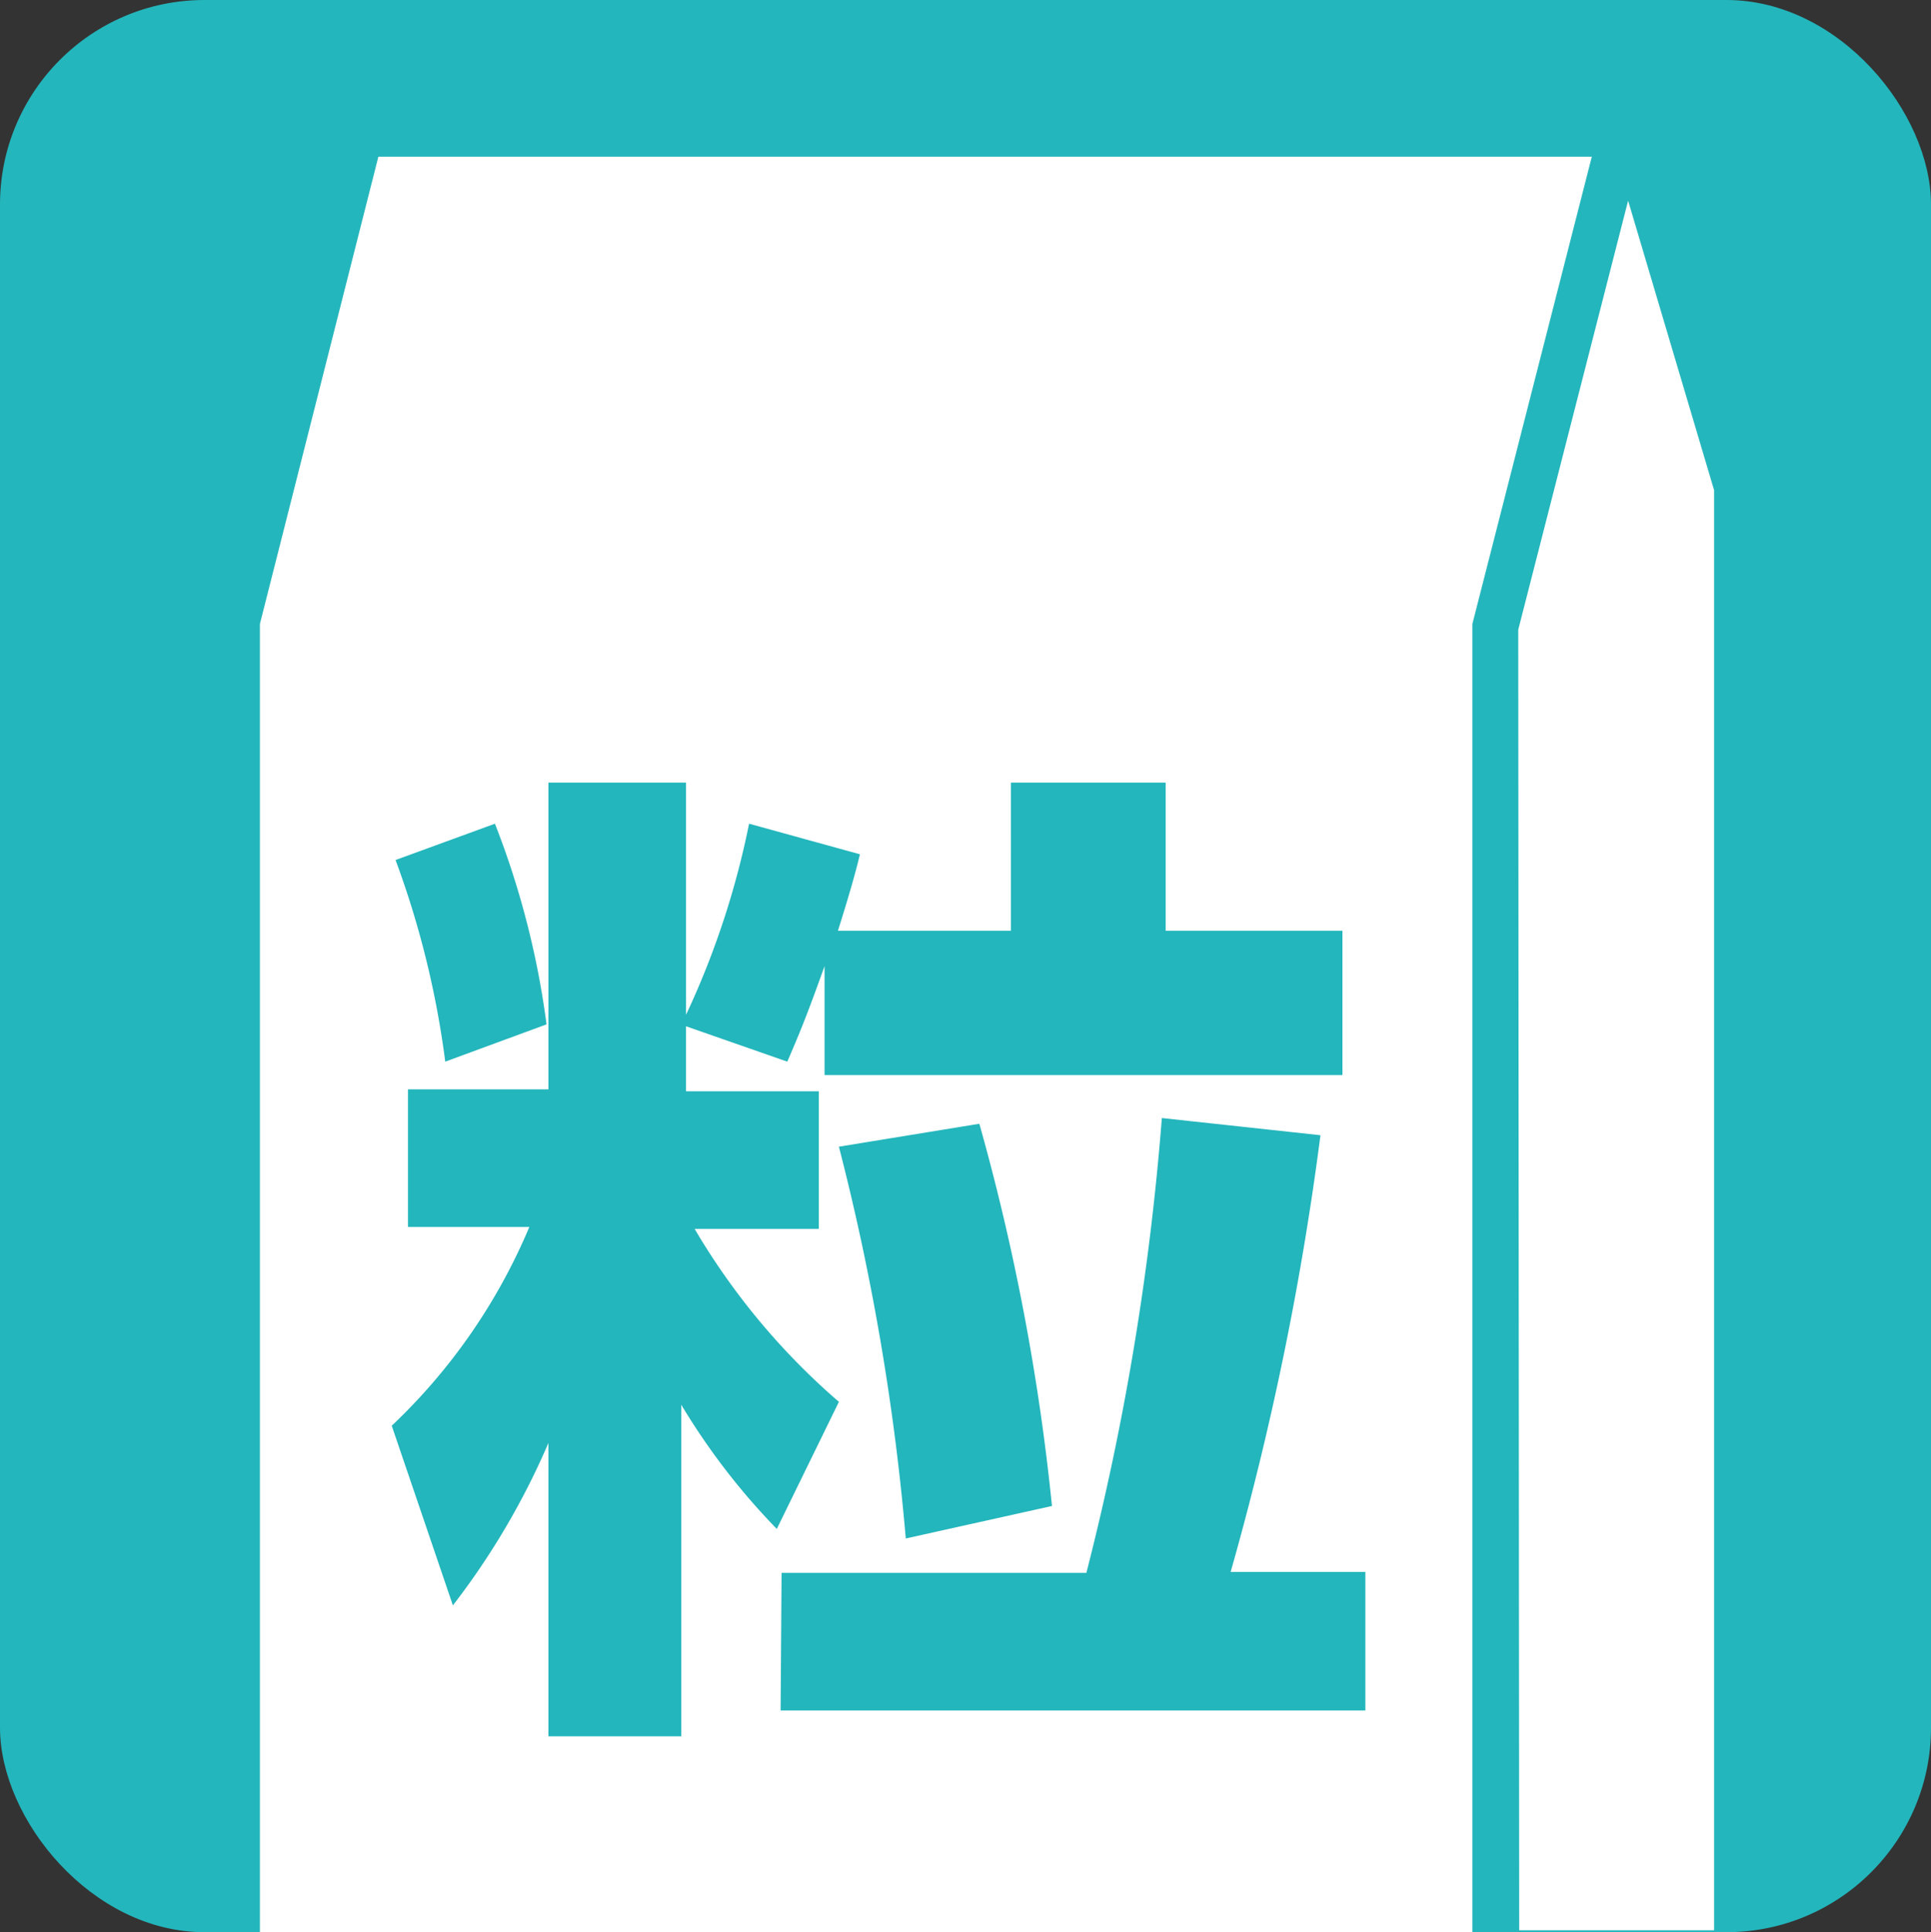
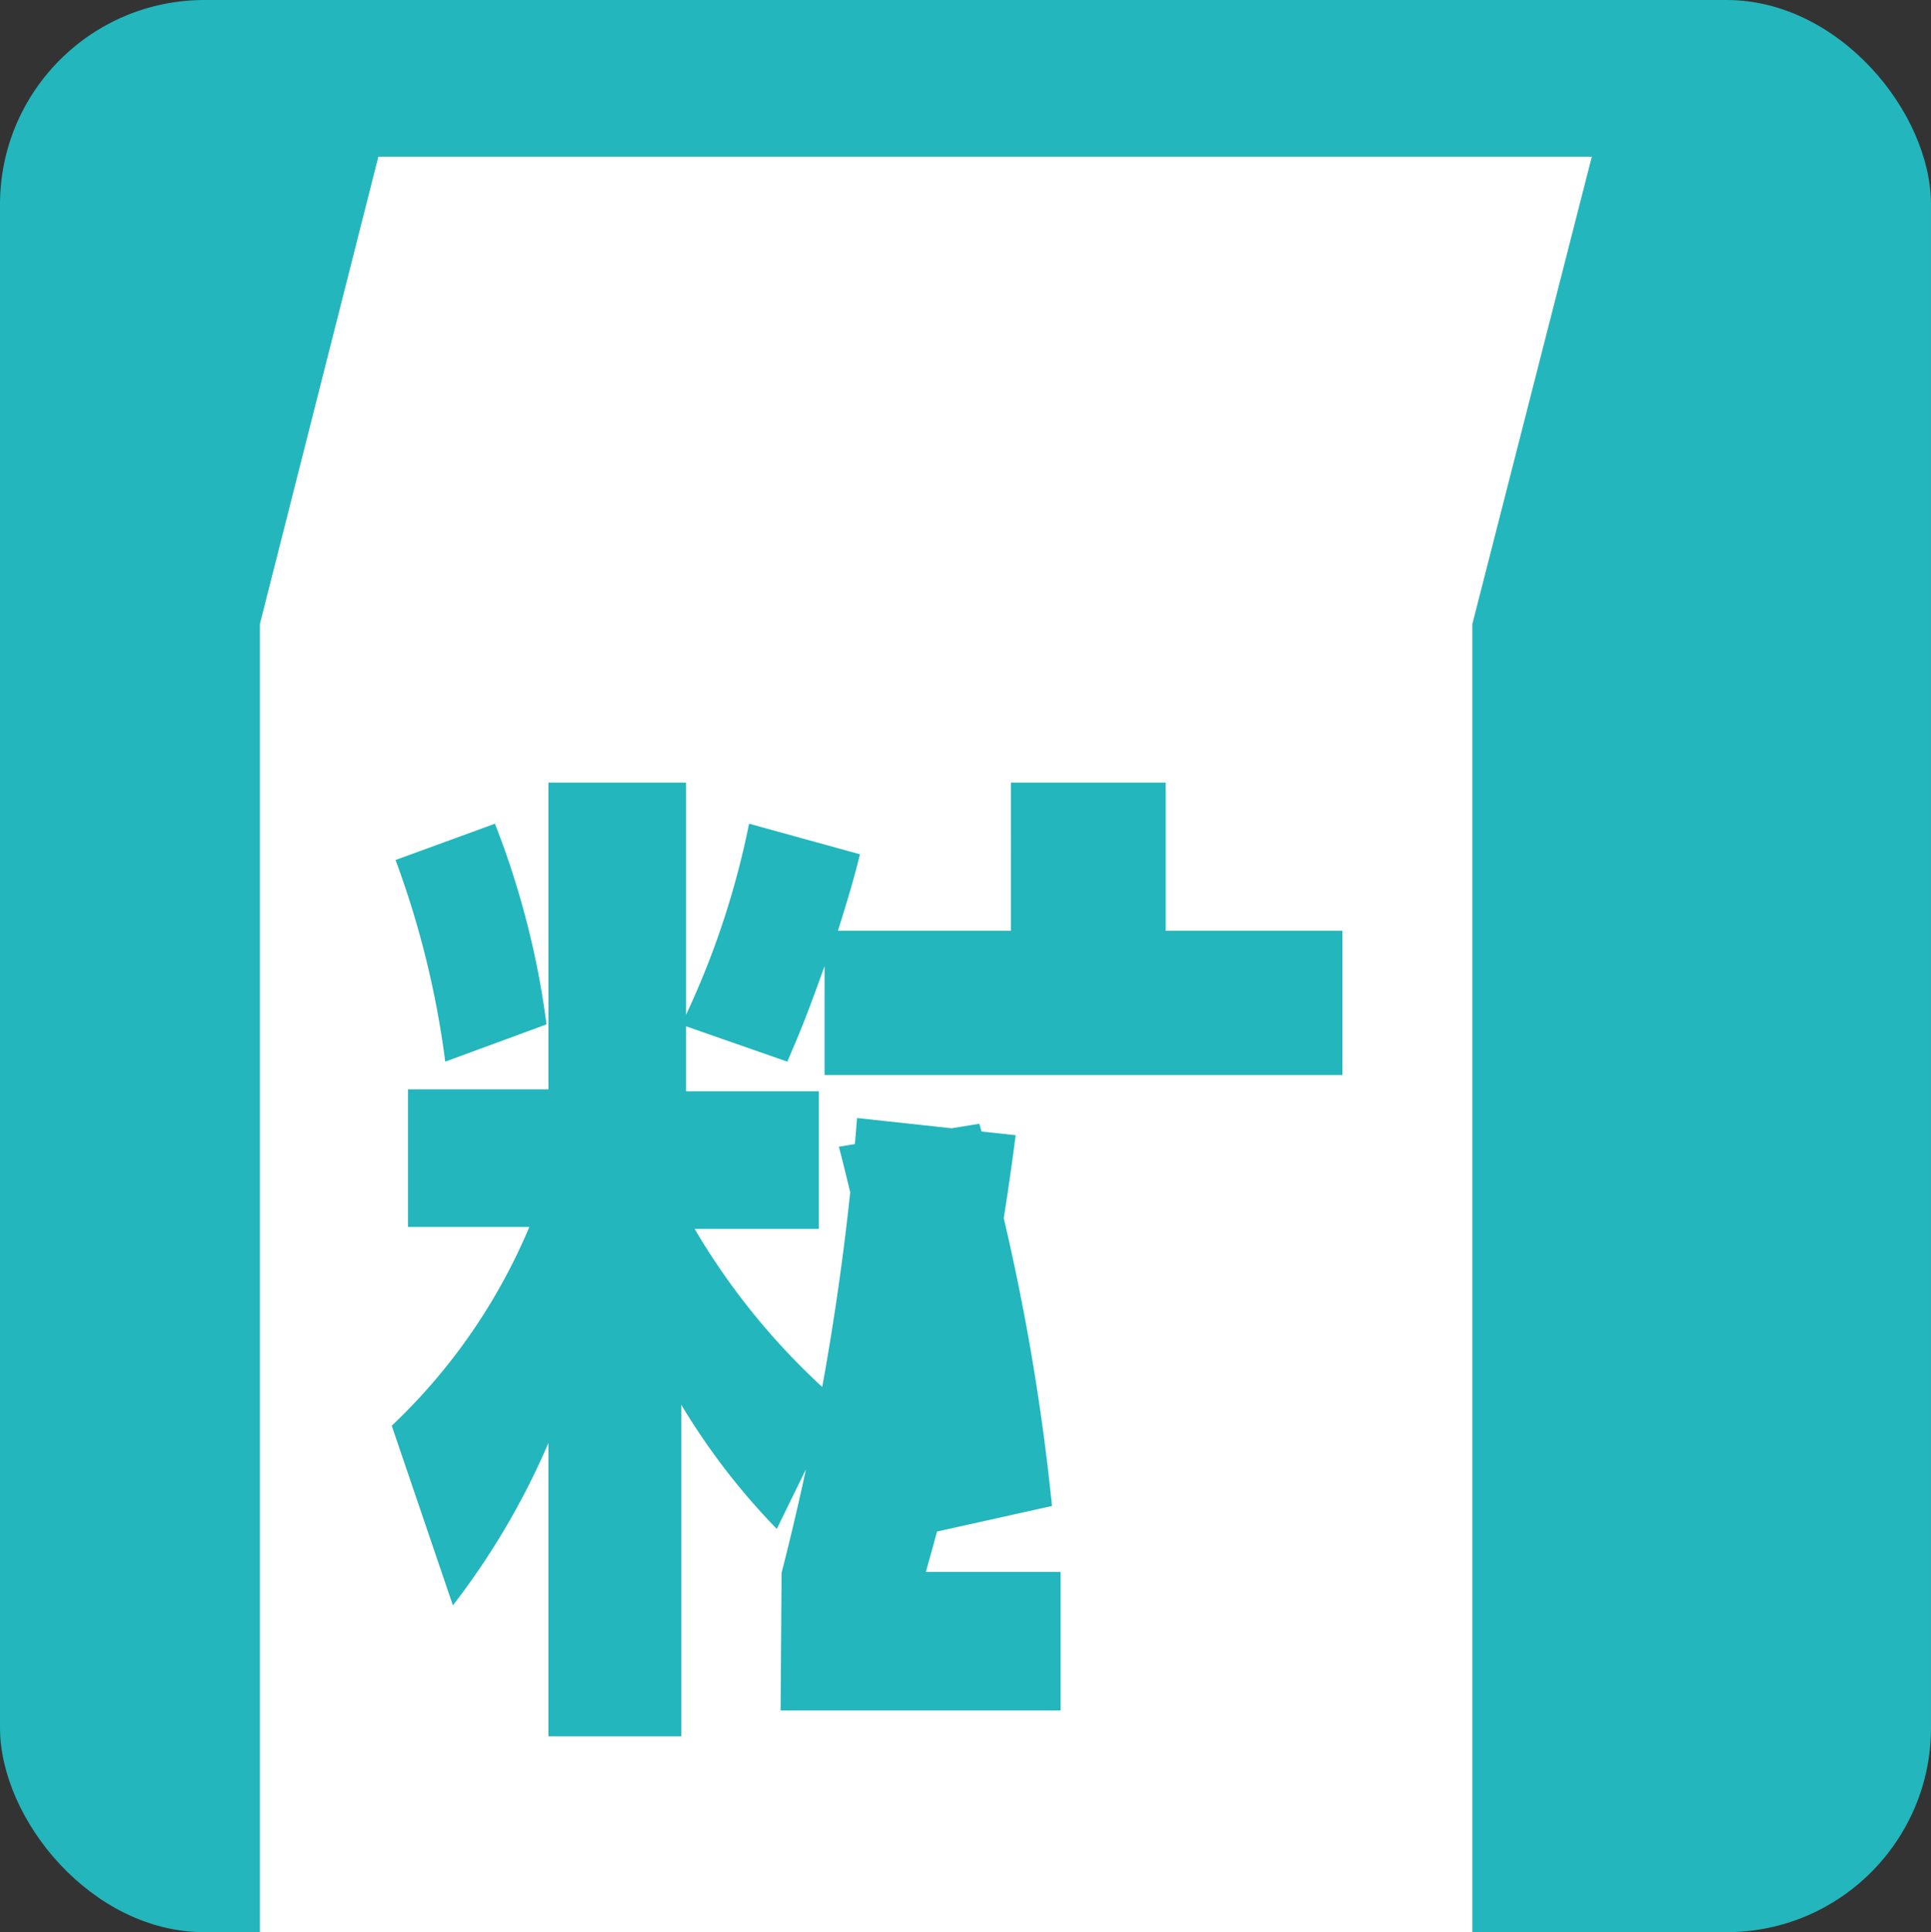
<svg xmlns="http://www.w3.org/2000/svg" viewBox="0 0 20.21 20.22">
  <rect x="0" y="0" width="20.21" height="20.22" fill="#333333" stroke="none" />
  <defs>
    <style>.cls-1{fill:#23b6bc;}.cls-2{fill:#fff;}</style>
  </defs>
  <title>icon_ryuzai</title>
  <g id="レイヤー_2" data-name="レイヤー 2">
    <g id="レイヤー_1-2" data-name="レイヤー 1">
      <rect class="cls-1" width="20.21" height="20.22" rx="2.14" ry="2.14" />
      <polygon class="cls-2" points="16.66 1.64 3.96 1.64 2.72 6.53 2.72 20.22 15.41 20.22 15.41 6.53 16.66 1.64" />
-       <polygon class="cls-2" points="17.04 2.1 15.89 6.59 15.9 20.2 17.94 20.2 17.94 5.16 17.94 5.13 17.04 2.1" />
-       <path class="cls-1" d="M7.18,10.62a8.79,8.79,0,0,0,.66-2L9,8.94c-.05.21-.12.45-.23.8h1.81V8.19H12.2V9.74h1.85v1.51H8.63V10.11c-.2.56-.27.72-.39,1l-1.06-.37v.68H8.57v1.44H7.27a7.23,7.23,0,0,0,1.51,1.81L8.13,16a7.08,7.08,0,0,1-1-1.3v3.47H5.74V15.1a7.82,7.82,0,0,1-1,1.7L4.1,14.92a6.13,6.13,0,0,0,1.44-2.08H4.27V11.4H5.74V8.19H7.18Zm-2-2a8.93,8.93,0,0,1,.54,2.1l-1.06.39A9.59,9.59,0,0,0,4.14,9Zm3,7.84h3.19a27.85,27.85,0,0,0,.79-4.76l1.66.18a31.47,31.47,0,0,1-.94,4.57h1.41V17.9H8.17Zm2.07-4.7a23.48,23.48,0,0,1,.76,4l-1.53.34A24.93,24.93,0,0,0,8.78,12Z" />
+       <path class="cls-1" d="M7.18,10.62a8.79,8.79,0,0,0,.66-2L9,8.94c-.05.21-.12.45-.23.8h1.81V8.19H12.2V9.74h1.85v1.51H8.63V10.11c-.2.56-.27.72-.39,1l-1.06-.37v.68H8.57v1.44H7.27a7.23,7.23,0,0,0,1.51,1.81L8.13,16a7.08,7.08,0,0,1-1-1.3v3.47H5.74V15.1a7.82,7.82,0,0,1-1,1.7L4.1,14.92a6.13,6.13,0,0,0,1.44-2.08H4.27V11.4H5.74V8.19H7.18Zm-2-2a8.93,8.93,0,0,1,.54,2.1l-1.06.39A9.59,9.59,0,0,0,4.14,9Zm3,7.84a27.85,27.85,0,0,0,.79-4.76l1.66.18a31.47,31.47,0,0,1-.94,4.57h1.41V17.9H8.17Zm2.07-4.7a23.48,23.48,0,0,1,.76,4l-1.53.34A24.93,24.93,0,0,0,8.78,12Z" />
    </g>
  </g>
</svg>